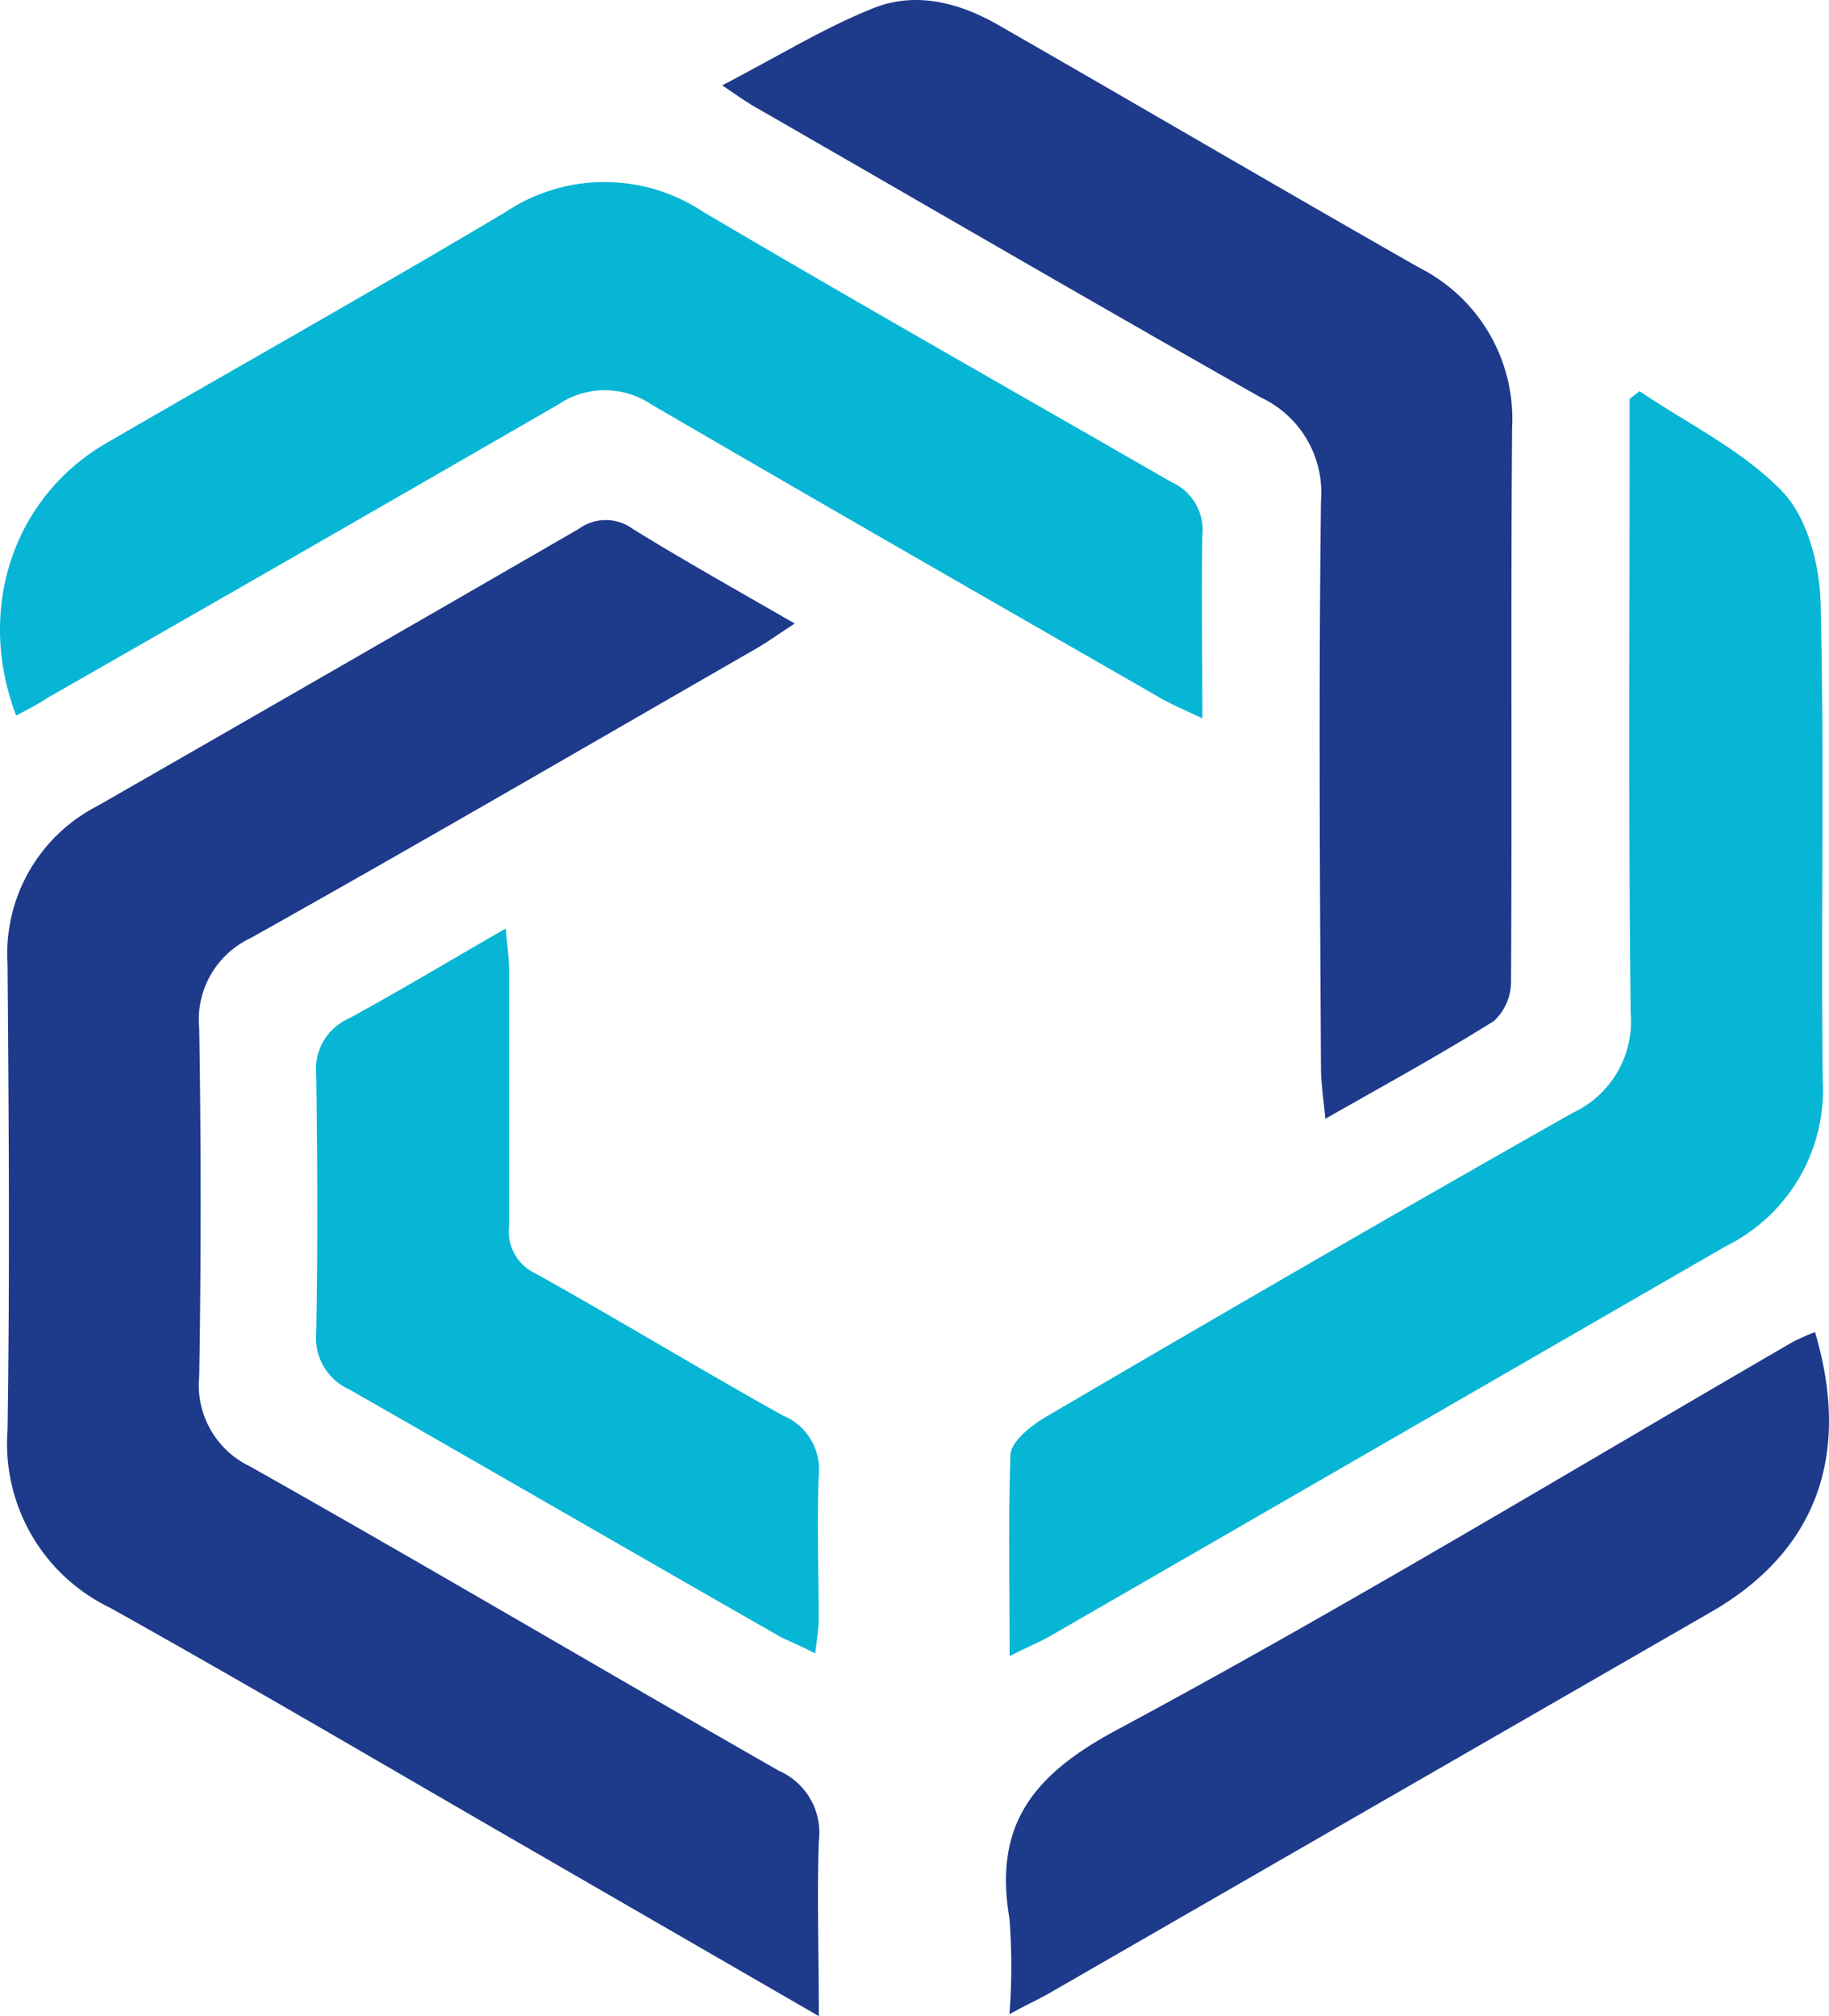
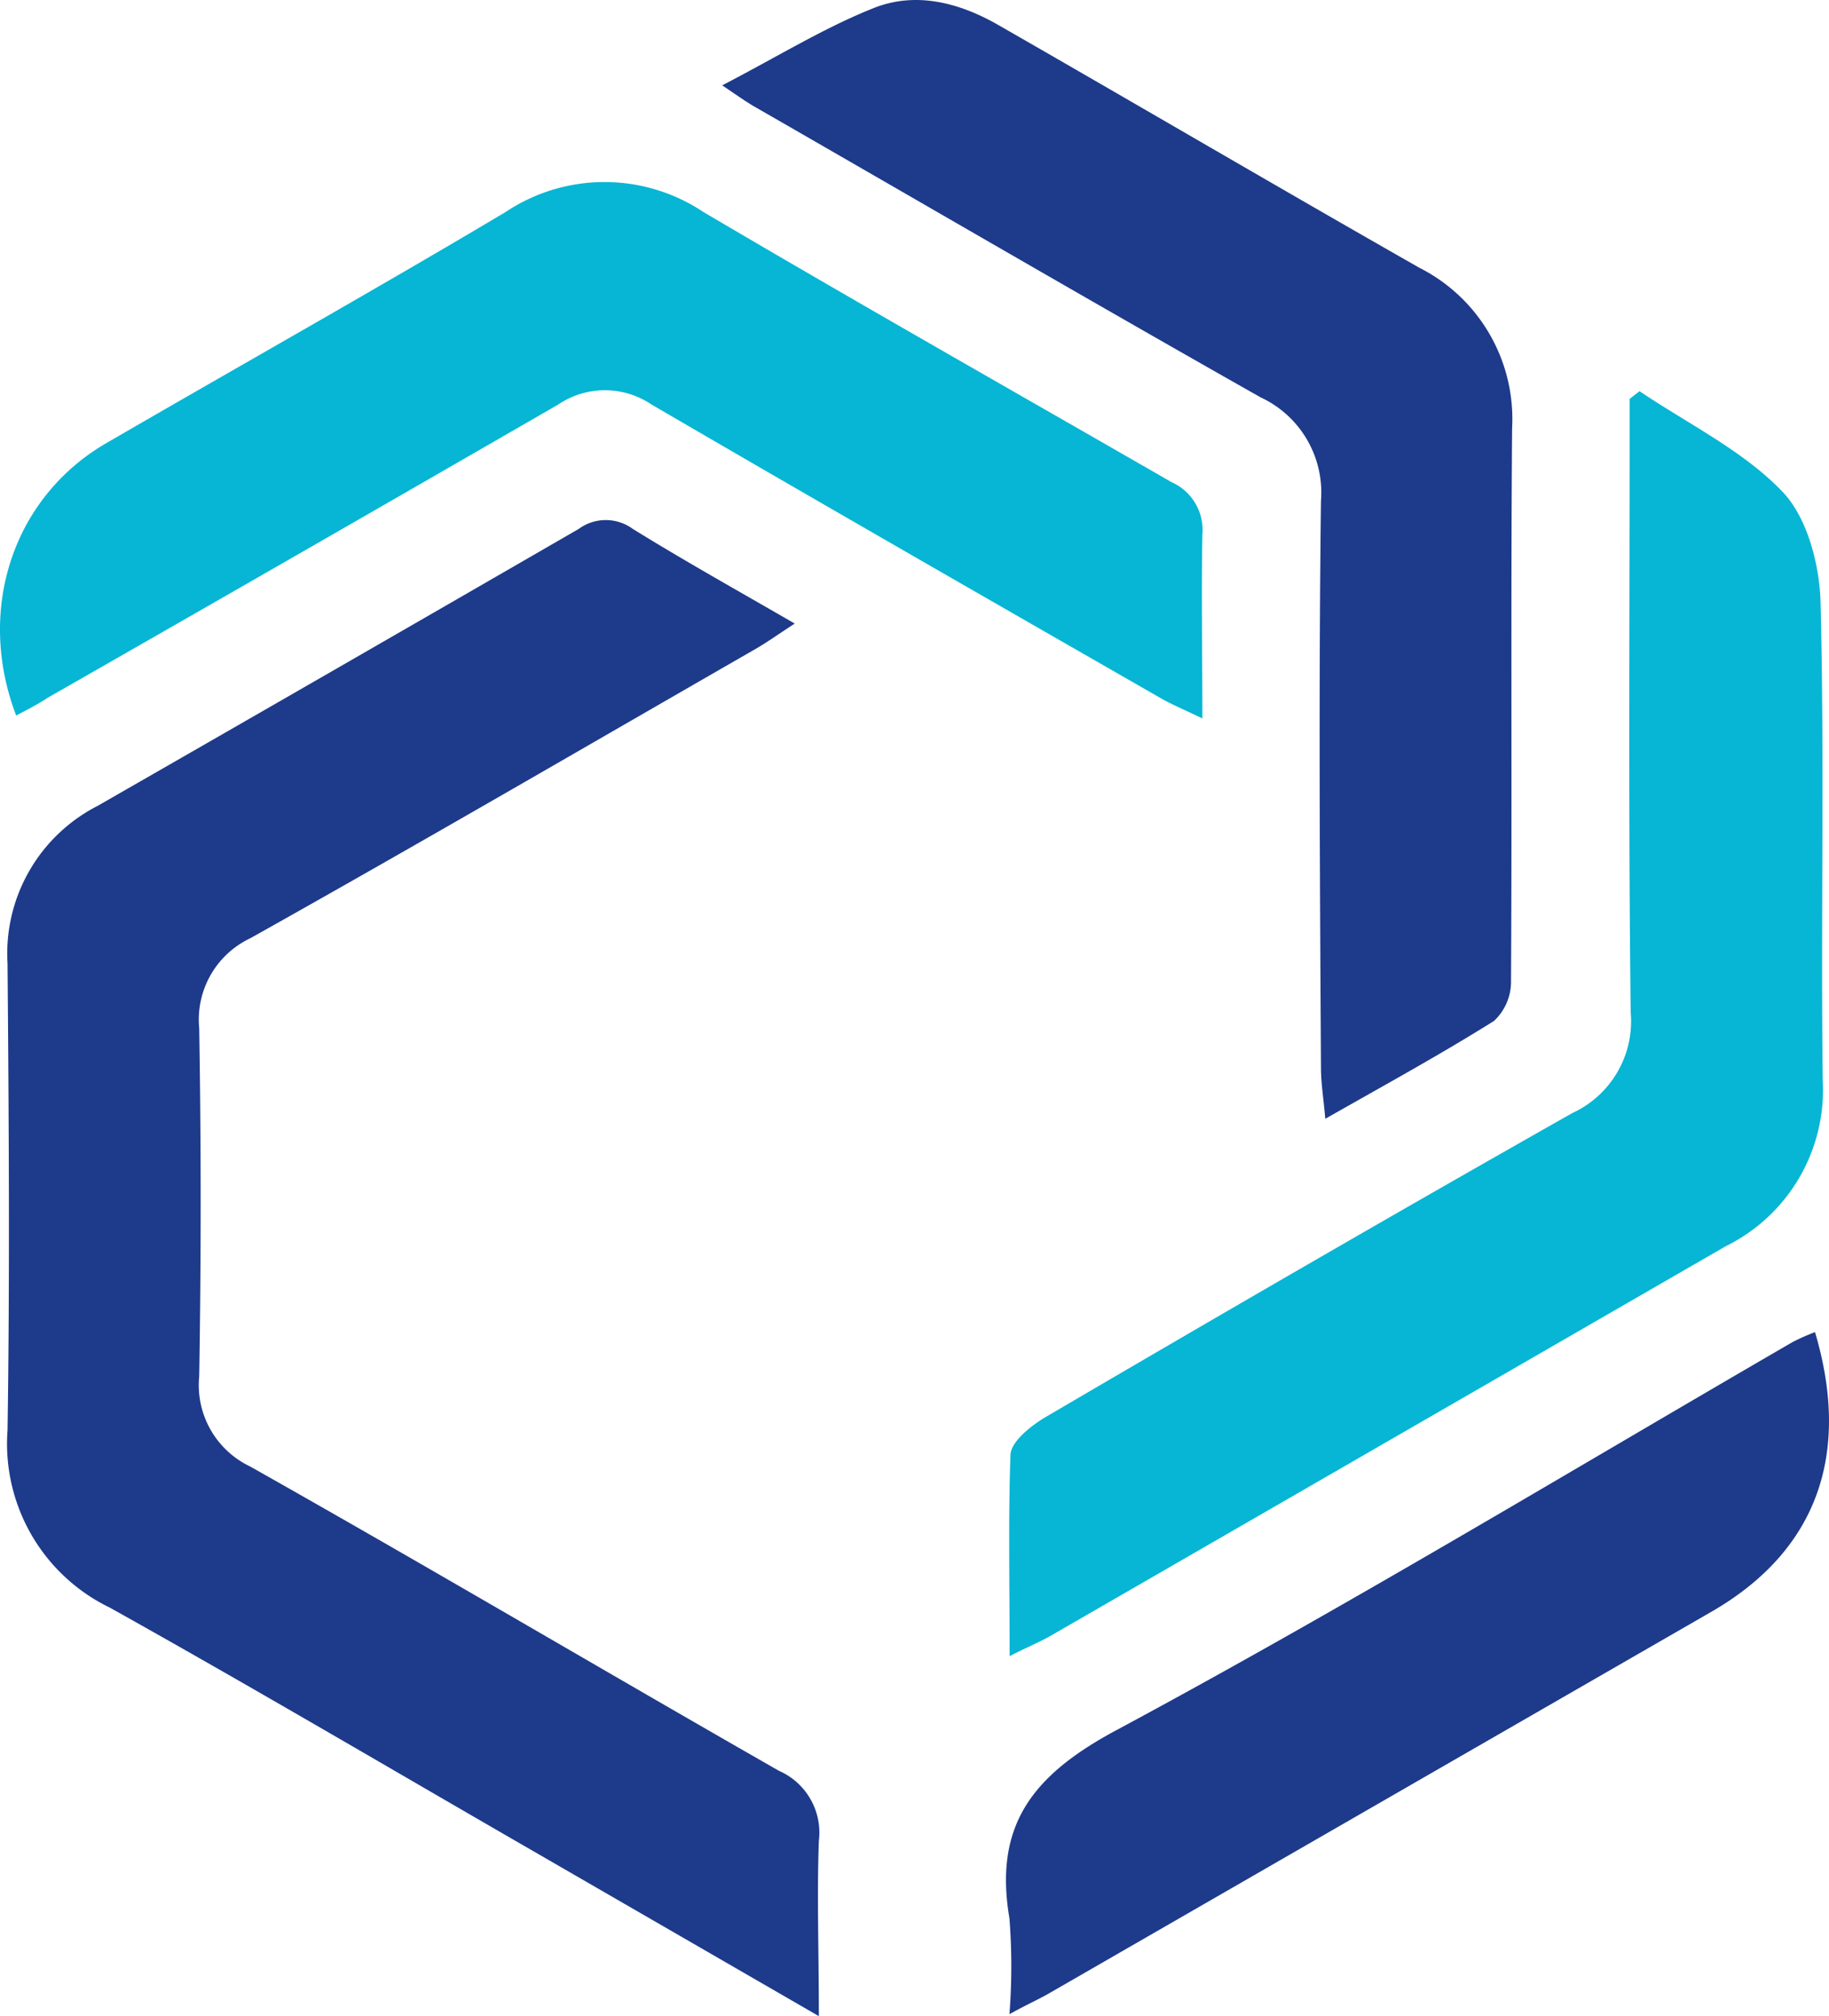
<svg xmlns="http://www.w3.org/2000/svg" viewBox="-0.019 -0.001 101.627 112.001">
  <path d="M45.48 112c0-3.61-.11-6.67 0-9.73a3.75 3.75 0 0 0-2.22-3.9C33.46 92.77 23.7 87 13.87 81.46a5 5 0 0 1-2.82-5q.16-9.66 0-19.34a5 5 0 0 1 2.84-5C23.32 46.84 32.67 41.39 42.05 36c.61-.36 1.18-.77 2.09-1.36-3.27-1.89-6.19-3.52-9-5.26a2.54 2.54 0 0 0-3 0Q18.78 37.1 5.4 44.77a9.21 9.21 0 0 0-5 8.75c.07 8.64.13 17.29 0 25.93a10.11 10.11 0 0 0 5.69 9.86c7.54 4.21 15 8.6 22.46 12.91z" fill="#1E3A8A" />
  <path d="M56.08 92c1-.51 1.64-.77 2.21-1.09l11.58-6.68c8.67-5 17.33-10 26-15a9.68 9.68 0 0 0 5.39-9.23c-.11-8.85.1-17.7-.12-26.54-.06-2.12-.75-4.74-2.14-6.17-2.2-2.28-5.24-3.75-7.92-5.56l-.55.43v2.19c0 10.63-.07 21.26.06 31.9a5.61 5.61 0 0 1-3.24 5.58C77.56 67.37 67.84 73 58.13 78.69c-.81.47-1.91 1.33-2 2.07-.13 3.54-.05 7.11-.05 11.24z" fill="#06B6D4" />
  <path d="M40.11 4.74c1 .68 1.46 1 1.91 1.25 9.34 5.37 18.65 10.79 28 16.08a5.83 5.83 0 0 1 3.36 5.75c-.13 10.5-.06 21 0 31.5 0 .84.14 1.68.24 2.83 3.38-1.92 6.43-3.59 9.38-5.44a3 3 0 0 0 .94-2.26C84 44.23 83.92 34 84 23.78a9.41 9.41 0 0 0-5.16-8.91c-7.8-4.44-15.57-9-23.35-13.46C53.31.15 50.9-.48 48.57.43c-2.76 1.09-5.32 2.68-8.46 4.31z" fill="#1E3A8A" />
-   <path d="M45.28 91.85c.09-.82.19-1.33.19-1.84 0-2.68-.1-5.36 0-8a3.24 3.24 0 0 0-2-3.38c-4.6-2.57-9.12-5.31-13.72-7.88a2.56 2.56 0 0 1-1.48-2.62V53.94c0-.69-.11-1.39-.19-2.36-3.13 1.8-5.89 3.46-8.72 5a3.07 3.07 0 0 0-1.81 3.11c.07 4.79.09 9.6 0 14.39a3.12 3.12 0 0 0 1.83 3.1c8 4.57 16 9.2 24.07 13.81.55.24 1.05.47 1.83.86z" fill="#06B6D4" />
  <path d="M66.79 39.91c0-3.67-.06-6.94 0-10.2a2.91 2.91 0 0 0-1.72-2.93c-8.69-5-17.38-9.92-26-15a9.9 9.9 0 0 0-11 0c-7.36 4.38-14.83 8.57-22.24 12.87-5.11 3-7.2 9.2-4.95 15.1.6-.32 1.2-.62 1.77-1Q16.83 30.65 31 22.47a4.63 4.63 0 0 1 5.18 0C45.57 27.94 55 33.35 64.47 38.78c.62.36 1.29.63 2.32 1.13z" fill="#06B6D4" />
  <path d="M100.83 74a12.6 12.6 0 0 0-1.24.55C87.07 81.81 74.7 89.3 62 96.12c-4.64 2.49-6.81 5.27-5.93 10.45a34.49 34.49 0 0 1 0 5.32c1-.55 1.59-.81 2.12-1.11l36.86-21.23c5.8-3.33 7.83-8.65 5.78-15.55z" fill="#1E3A8A" />
</svg>